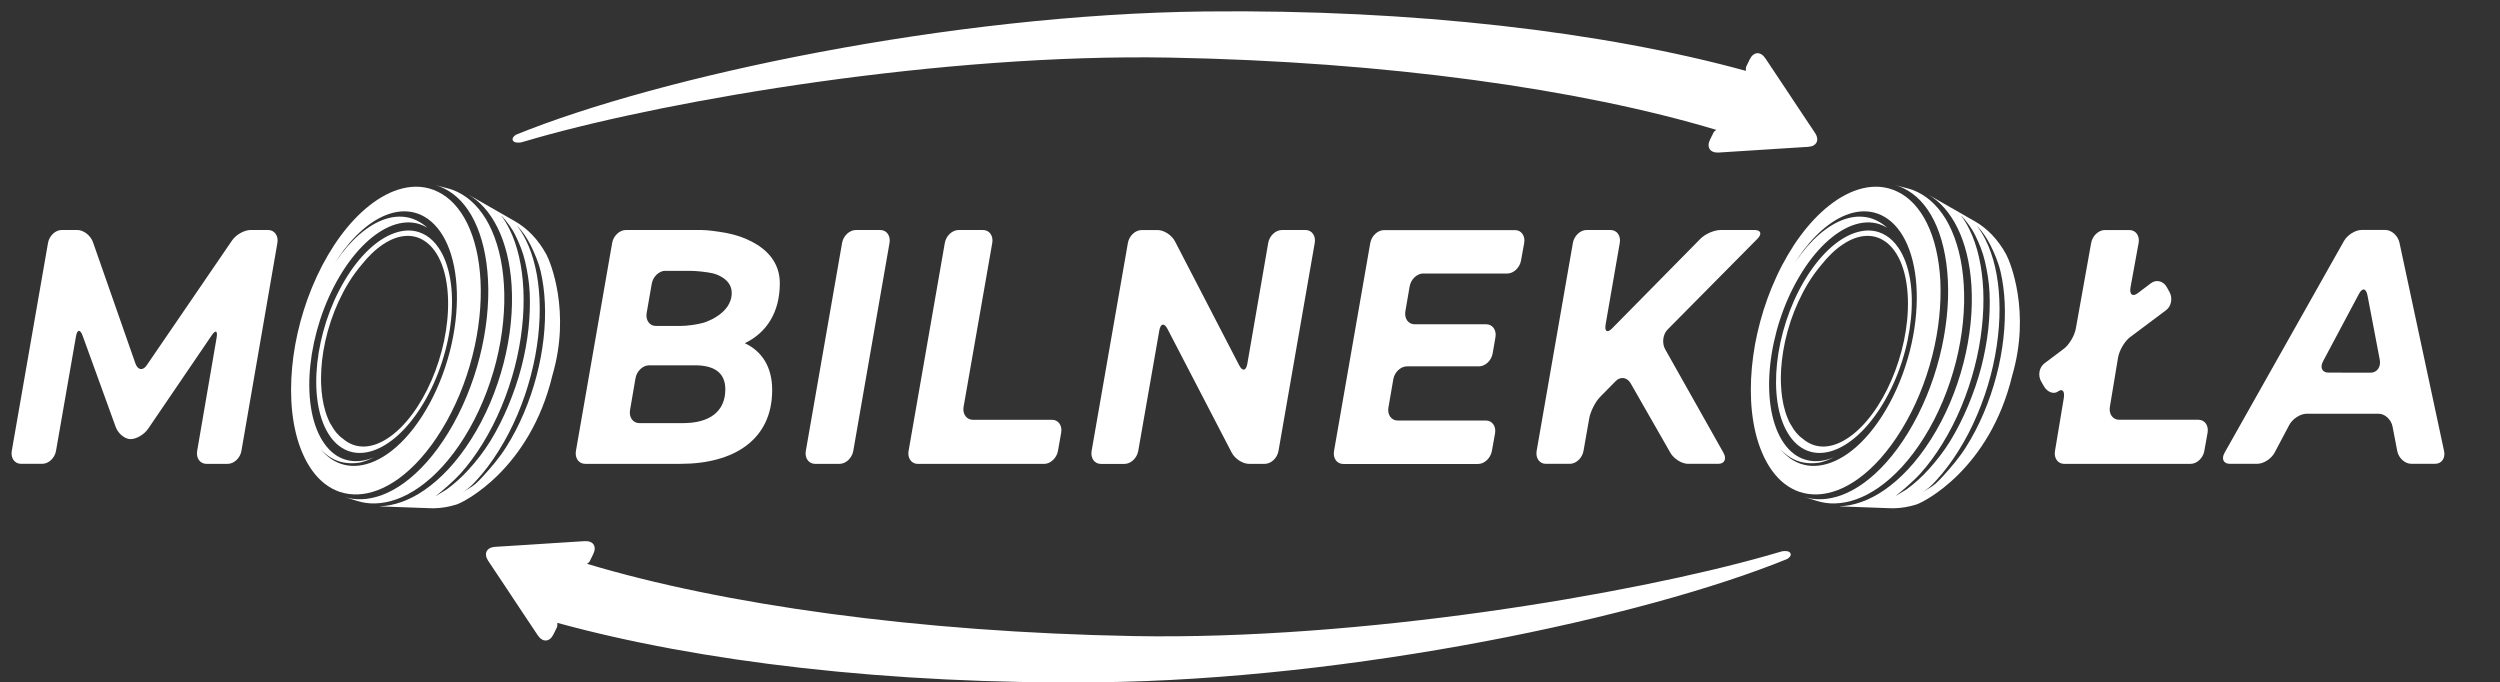
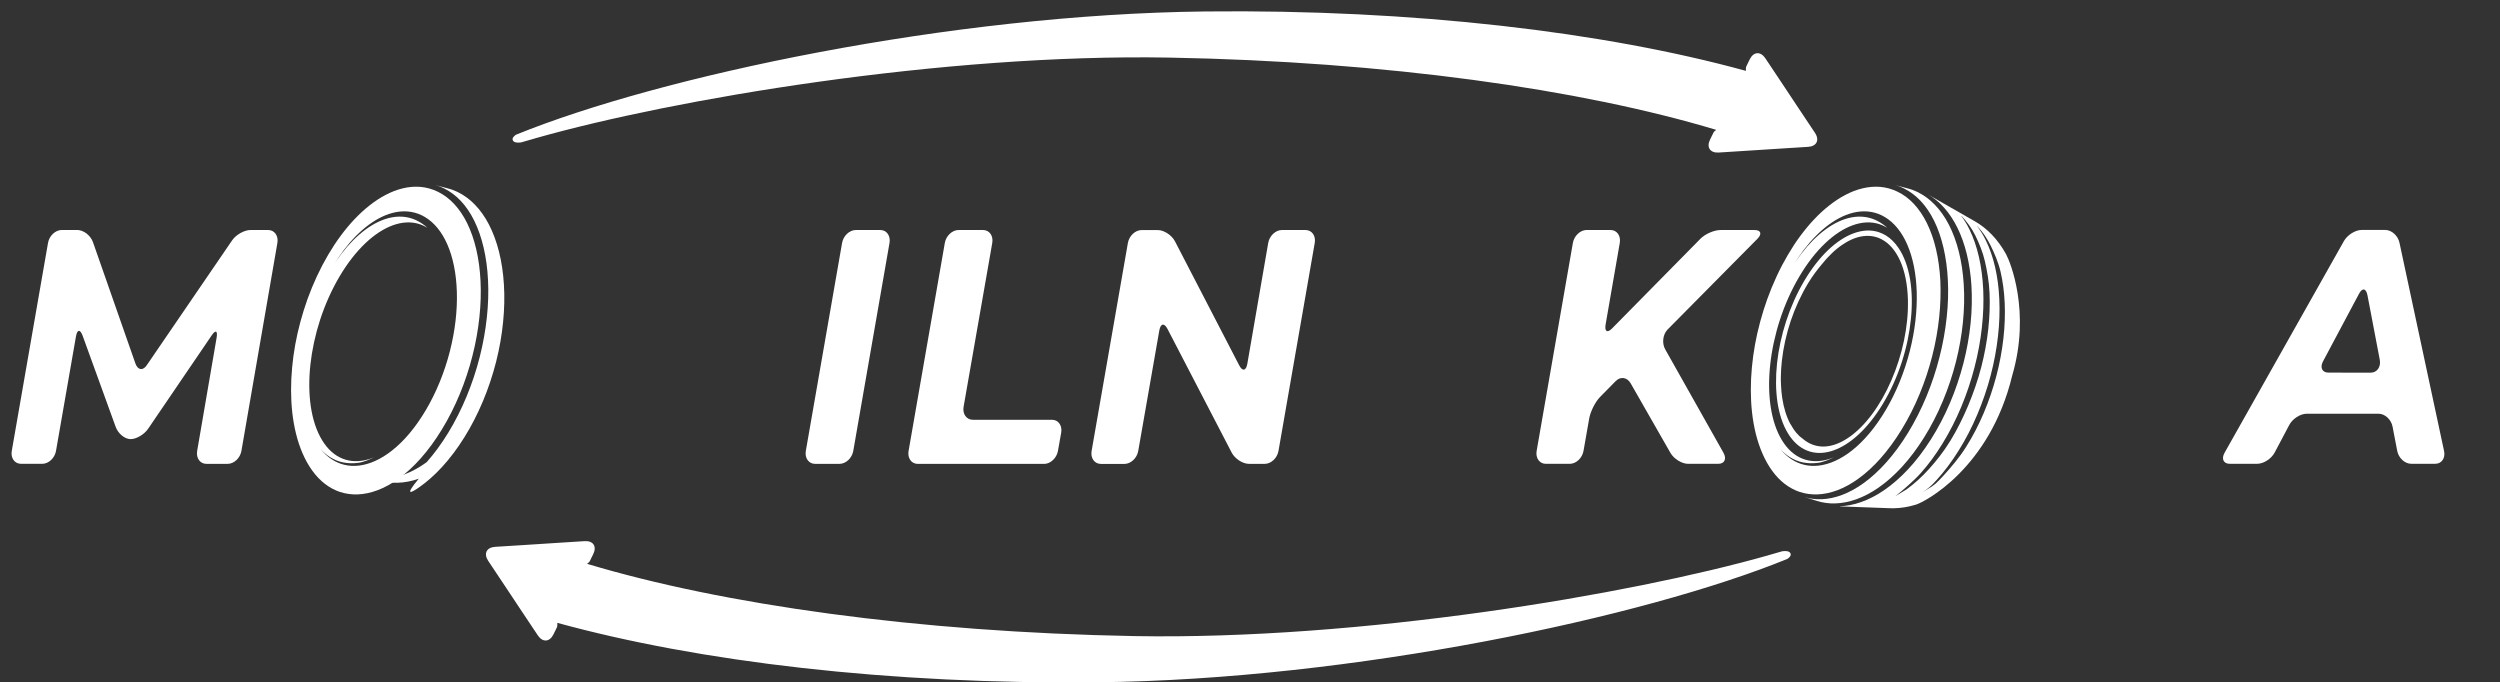
<svg xmlns="http://www.w3.org/2000/svg" id="Warstwa_1" x="0px" y="0px" width="221.584px" height="60.482px" viewBox="0 0 221.584 60.482" xml:space="preserve">
  <rect x="0" y="0" width="221.584" height="60.482" fill="#333333" stroke="none" />
-   <path fill="#FFFFFF" d="M48.415,22.531c-0.355-0.646-0.772-1.222-1.246-1.718c-0.458-0.479-0.966-0.883-1.519-1.198 c-1.389-0.794-2.773-1.588-4.161-2.381c0.529,0.302,1.013,0.7,1.446,1.188c0.446,0.503,0.84,1.098,1.172,1.771 c0.342,0.695,0.619,1.476,0.827,2.322c0.212,0.868,0.351,1.808,0.413,2.797c0.064,1.066,0.043,2.188-0.075,3.342 c-0.118,1.166-0.33,2.355-0.636,3.545c-0.309,1.191-0.705,2.374-1.194,3.521c-0.485,1.137-1.054,2.229-1.703,3.248 c-0.638,1.006-1.317,1.885-2.021,2.639c-0.688,0.735-1.395,1.347-2.104,1.834c-0.688,0.475-1.379,0.825-2.057,1.063 c-0.642,0.226-1.268,0.346-1.87,0.364v0.015c1.478,0.054,2.956,0.106,4.436,0.162l0.347,0.004c0.643-0.013,1.306-0.118,1.978-0.328 c0.691-0.211,6.524-3.155,8.513-11.448C50.615,27.639,48.782,23.194,48.415,22.531z M38.599,43.981 c0.587-0.453,1.653-1.379,2.228-2.019c0.678-0.756,1.333-1.639,1.953-2.646c0.629-1.021,1.184-2.11,1.66-3.248 c0.479-1.146,0.874-2.323,1.181-3.515c0.308-1.188,0.524-2.375,0.653-3.537c0.126-1.15,0.165-2.271,0.117-3.332 c-0.047-1.043-0.179-2.023-0.387-2.933c-0.203-0.885-0.479-1.688-0.824-2.396c-0.233-0.479-0.498-0.91-0.792-1.297 c0.028,0.031,0.06,0.063,0.088,0.092c0.438,0.473,0.891,1.059,1.212,1.719c0.331,0.679,0.66,1.453,0.854,2.301 c0.199,0.865,0.362,1.798,0.408,2.798c0.045,1.018,0.008,2.088-0.112,3.188c-0.122,1.111-0.331,2.25-0.625,3.39 c-0.295,1.14-0.7,2.311-1.159,3.404c-0.456,1.09-0.987,2.156-1.591,3.137c-0.593,0.963-1.233,1.766-1.884,2.487 c-0.633,0.707-1.332,1.328-1.981,1.798C39.451,43.481,38.743,43.887,38.599,43.981z M41.44,43.365 c-0.154,0.089-0.29,0.198-0.437,0.29c0.589-0.445,0.682-0.479,1.253-1.109c0.68-0.743,1.334-1.61,1.952-2.604 c0.629-1.005,1.187-2.08,1.661-3.199c0.479-1.127,0.874-2.288,1.182-3.461c0.308-1.171,0.523-2.34,0.652-3.483 c0.126-1.133,0.164-2.232,0.117-3.28c-0.047-1.026-0.176-1.995-0.385-2.888c-0.203-0.868-0.48-1.66-0.826-2.357 c-0.233-0.471-0.499-0.896-0.792-1.275c0.03,0.028,0.06,0.062,0.088,0.089c0.439,0.465,0.821,1.024,1.144,1.676 c0.329,0.669,0.683,1.474,0.877,2.308c0.197,0.854,0.321,1.781,0.366,2.768c0.048,1.002,0.011,2.058-0.11,3.142 c-0.122,1.098-0.331,2.217-0.625,3.337c-0.293,1.122-0.672,2.234-1.131,3.314c-0.455,1.071-0.957,2.031-1.562,2.993 c-0.593,0.949-1.337,1.802-1.984,2.516C42.246,42.827,42.084,42.997,41.44,43.365z" />
-   <path fill="#FFFFFF" d="M37.133,43.204c0.69-0.479,1.381-1.089,2.05-1.817c0.686-0.747,1.348-1.621,1.969-2.617 c0.632-1.012,1.187-2.096,1.659-3.226c0.477-1.138,0.863-2.311,1.164-3.489c0.298-1.183,0.504-2.361,0.617-3.521 c0.114-1.146,0.139-2.257,0.072-3.313c-0.063-1.04-0.21-2.021-0.438-2.921c-0.223-0.881-0.52-1.682-0.885-2.391 c-0.354-0.688-0.773-1.278-1.252-1.771c-0.462-0.476-0.975-0.853-1.535-1.123c-0.072-0.034-0.146-0.065-0.218-0.097 c-0.07-0.032-0.144-0.063-0.216-0.088c-0.072-0.026-0.144-0.053-0.217-0.072c-0.072-0.023-0.145-0.044-0.217-0.063 c-0.38-0.101-0.76-0.199-1.142-0.301c0.07,0.02,0.141,0.037,0.209,0.063c0.069,0.021,0.14,0.047,0.207,0.069 c0.07,0.027,0.141,0.056,0.209,0.085s0.139,0.063,0.206,0.098c0.538,0.264,1.031,0.636,1.472,1.104 c0.454,0.484,0.853,1.071,1.188,1.751c0.345,0.7,0.622,1.494,0.827,2.367c0.21,0.896,0.343,1.869,0.393,2.902 c0.054,1.052,0.02,2.155-0.103,3.299c-0.123,1.147-0.333,2.326-0.632,3.505c-0.299,1.18-0.687,2.349-1.156,3.483 c-0.466,1.129-1.011,2.211-1.63,3.224c-0.608,0.999-1.255,1.874-1.922,2.624c-0.653,0.732-1.322,1.344-1.992,1.832 c-0.652,0.473-1.303,0.828-1.941,1.068c-0.618,0.232-1.223,0.358-1.804,0.381c-0.136,0.007-0.271,0.005-0.405-0.002 c-0.132-0.006-0.264-0.021-0.394-0.035c-0.129-0.02-0.256-0.04-0.381-0.067s-0.247-0.062-0.369-0.1 c0.375,0.118,0.749,0.234,1.124,0.354c0.126,0.04,0.254,0.075,0.383,0.104c0.13,0.026,0.263,0.055,0.396,0.072 c0.136,0.02,0.271,0.03,0.408,0.041c0.141,0.008,0.28,0.01,0.422,0.006c0.603-0.019,1.229-0.136,1.866-0.361 C35.79,44.025,36.461,43.674,37.133,43.204z" />
+   <path fill="#FFFFFF" d="M37.133,43.204c0.69-0.479,1.381-1.089,2.05-1.817c0.686-0.747,1.348-1.621,1.969-2.617 c0.632-1.012,1.187-2.096,1.659-3.226c0.477-1.138,0.863-2.311,1.164-3.489c0.298-1.183,0.504-2.361,0.617-3.521 c0.114-1.146,0.139-2.257,0.072-3.313c-0.063-1.04-0.21-2.021-0.438-2.921c-0.223-0.881-0.52-1.682-0.885-2.391 c-0.354-0.688-0.773-1.278-1.252-1.771c-0.462-0.476-0.975-0.853-1.535-1.123c-0.072-0.034-0.146-0.065-0.218-0.097 c-0.07-0.032-0.144-0.063-0.216-0.088c-0.072-0.026-0.144-0.053-0.217-0.072c-0.072-0.023-0.145-0.044-0.217-0.063 c-0.38-0.101-0.76-0.199-1.142-0.301c0.07,0.02,0.141,0.037,0.209,0.063c0.069,0.021,0.14,0.047,0.207,0.069 c0.07,0.027,0.141,0.056,0.209,0.085s0.139,0.063,0.206,0.098c0.538,0.264,1.031,0.636,1.472,1.104 c0.454,0.484,0.853,1.071,1.188,1.751c0.345,0.7,0.622,1.494,0.827,2.367c0.21,0.896,0.343,1.869,0.393,2.902 c0.054,1.052,0.02,2.155-0.103,3.299c-0.123,1.147-0.333,2.326-0.632,3.505c-0.299,1.18-0.687,2.349-1.156,3.483 c-0.466,1.129-1.011,2.211-1.63,3.224c-0.608,0.999-1.255,1.874-1.922,2.624c-0.652,0.473-1.303,0.828-1.941,1.068c-0.618,0.232-1.223,0.358-1.804,0.381c-0.136,0.007-0.271,0.005-0.405-0.002 c-0.132-0.006-0.264-0.021-0.394-0.035c-0.129-0.02-0.256-0.04-0.381-0.067s-0.247-0.062-0.369-0.1 c0.375,0.118,0.749,0.234,1.124,0.354c0.126,0.04,0.254,0.075,0.383,0.104c0.13,0.026,0.263,0.055,0.396,0.072 c0.136,0.02,0.271,0.03,0.408,0.041c0.141,0.008,0.28,0.01,0.422,0.006c0.603-0.019,1.229-0.136,1.866-0.361 C35.79,44.025,36.461,43.674,37.133,43.204z" />
  <path fill="#FFFFFF" d="M31.701,43.821c0.565-0.021,1.155-0.143,1.757-0.369c0.622-0.233,1.256-0.58,1.893-1.042 c0.651-0.477,1.304-1.066,1.938-1.782c0.65-0.731,1.28-1.586,1.872-2.557c0.604-0.986,1.134-2.043,1.589-3.141 c0.457-1.104,0.833-2.244,1.125-3.394c0.292-1.146,0.496-2.291,0.615-3.414c0.119-1.109,0.151-2.188,0.101-3.211 c-0.049-1.008-0.178-1.953-0.383-2.826c-0.199-0.854-0.47-1.625-0.806-2.309c-0.326-0.661-0.713-1.23-1.156-1.706 c-0.429-0.456-0.907-0.814-1.432-1.073c-0.506-0.248-1.03-0.39-1.563-0.435c-0.514-0.041-1.037,0.006-1.558,0.133 c-0.505,0.121-1.01,0.316-1.509,0.578c-0.484,0.252-0.963,0.566-1.433,0.937c-0.456,0.355-0.901,0.77-1.335,1.226 c-0.423,0.447-0.833,0.938-1.227,1.472c-0.387,0.521-0.758,1.086-1.111,1.688c-0.348,0.592-0.68,1.224-0.991,1.892 c-0.308,0.662-0.583,1.332-0.827,2.005c-0.24,0.671-0.451,1.347-0.634,2.021c-0.182,0.675-0.335,1.353-0.457,2.023 c-0.123,0.681-0.216,1.356-0.276,2.024c-0.063,0.676-0.097,1.347-0.096,2.004c0,0.667,0.035,1.325,0.104,1.963 c0.071,0.649,0.181,1.283,0.33,1.891c0.151,0.621,0.349,1.22,0.592,1.775c0.25,0.575,0.54,1.086,0.861,1.529 c0.333,0.458,0.702,0.845,1.104,1.155c0.416,0.322,0.865,0.564,1.343,0.726C30.63,43.766,31.156,43.839,31.701,43.821z M29.37,40.689c-0.35-0.231-0.672-0.533-0.965-0.896c0.266,0.298,0.556,0.543,0.865,0.734c0.363,0.229,0.758,0.385,1.173,0.465 c0.427,0.081,0.849,0.088,1.316,0.029c0.454-0.057,1.049-0.31,1.409-0.495c-0.054,0.028-0.135,0.062-0.229,0.09 c-0.083,0.03-0.166,0.061-0.249,0.084c-0.816,0.247-1.604,0.235-2.312-0.043c-0.704-0.276-1.331-0.821-1.832-1.646 c-0.5-0.82-0.828-1.842-0.998-2.982c-0.168-1.138-0.178-2.396-0.037-3.703c0.142-1.305,0.431-2.653,0.861-3.979 c0.432-1.325,1.005-2.625,1.713-3.826c0.71-1.203,1.49-2.194,2.294-2.959c0.808-0.769,1.641-1.306,2.448-1.597 c0.813-0.293,1.604-0.334,2.327-0.11c0.246,0.078,0.485,0.188,0.714,0.328l-0.03-0.026c-0.05-0.047-0.101-0.091-0.15-0.132 c-0.054-0.043-0.104-0.085-0.156-0.124c-0.053-0.038-0.106-0.076-0.161-0.11c-0.054-0.037-0.109-0.07-0.165-0.104 c-0.764-0.455-1.597-0.575-2.438-0.429c-0.796,0.143-1.604,0.522-2.382,1.099c-0.741,0.547-1.463,1.272-2.128,2.146 c-0.206,0.271-0.406,0.561-0.604,0.857c0.268-0.435,0.547-0.841,0.834-1.218c0.686-0.897,1.43-1.649,2.195-2.215 c0.802-0.592,1.637-0.986,2.458-1.133c0.867-0.153,1.728-0.029,2.518,0.438c0.838,0.499,1.511,1.335,1.993,2.438 c0.505,1.156,0.792,2.594,0.841,4.201c0.049,1.651-0.155,3.453-0.62,5.268c-0.466,1.818-1.179,3.6-2.123,5.199 c-0.921,1.561-1.948,2.76-2.997,3.59c-1.001,0.791-2.006,1.232-2.945,1.341C30.917,41.372,30.087,41.171,29.37,40.689z" />
-   <path fill="#FFFFFF" d="M39.903,24.722c-0.185-1.069-0.521-2.012-1.021-2.747c-0.327-0.484-0.702-0.853-1.114-1.104 c-0.213-0.132-0.438-0.23-0.666-0.306c-0.672-0.21-1.409-0.17-2.167,0.103c-0.755,0.271-1.528,0.772-2.279,1.485 c-0.749,0.712-1.476,1.638-2.136,2.759c-0.661,1.116-1.194,2.328-1.598,3.563c-0.399,1.234-0.671,2.494-0.802,3.709 c-0.131,1.217-0.122,2.392,0.035,3.449c0.158,1.063,0.464,2.014,0.929,2.775c0.467,0.77,1.053,1.274,1.707,1.533 c0.659,0.262,1.393,0.271,2.151,0.04c0.077-0.022,0.153-0.049,0.229-0.078c0.692-0.25,1.403-0.694,2.102-1.325 c0.775-0.703,1.536-1.638,2.228-2.785c0.693-1.148,1.253-2.404,1.67-3.688c0.418-1.282,0.692-2.592,0.817-3.852 C40.113,26.999,40.085,25.796,39.903,24.722z M34.389,38.831c-1.434,0.949-2.758,0.961-3.774,0.228 c-0.019-0.011-0.034-0.024-0.051-0.037c-0.074-0.058-0.148-0.11-0.22-0.176c-0.082-0.065-0.17-0.121-0.248-0.197 c-0.191-0.181-0.37-0.392-0.536-0.635c0.002-0.002,0.004-0.004,0.007-0.007c-0.03-0.041-0.06-0.086-0.087-0.131 c-0.058-0.091-0.108-0.183-0.159-0.274c-0.001,0.006-0.002,0.013-0.004,0.018c-0.185-0.336-0.336-0.705-0.46-1.102 c-0.123-0.396-0.22-0.819-0.285-1.267c-0.056-0.373-0.09-0.761-0.107-1.157c0-0.021,0-0.039-0.001-0.061 c-0.002-0.06-0.005-0.116-0.007-0.179c0-0.034,0-0.071-0.001-0.105c-0.001-0.063-0.001-0.125-0.001-0.188 c0-0.049,0-0.097,0.001-0.146c0.004-0.472,0.032-0.951,0.086-1.44c0.127-1.15,0.392-2.345,0.782-3.515 c0.39-1.17,0.913-2.314,1.556-3.377c0.381-0.625,0.785-1.162,1.199-1.653c0.583-0.726,1.213-1.337,1.878-1.775 c1.261-0.839,2.438-0.945,3.396-0.462c0.013,0.007,0.025,0.009,0.039,0.015c-0.007-0.002-0.015-0.002-0.021-0.004 c1.356,0.696,2.272,2.594,2.343,5.368C39.833,31.315,37.452,36.803,34.389,38.831z" />
  <path fill="#FFFFFF" d="M23.771,20.387c0.558,0,0.925,0.515,0.815,1.144l-3.189,18.438c-0.109,0.63-0.655,1.144-1.213,1.144h-1.891 c-0.56,0-0.927-0.514-0.818-1.144l1.724-10.03c0.108-0.627-0.085-0.729-0.429-0.223l-5.64,8.286c-0.344,0.508-1.043,0.92-1.553,0.92 c-0.511,0-1.104-0.483-1.32-1.077l-2.934-8.093c-0.215-0.59-0.48-0.563-0.589,0.066l-1.77,10.148 c-0.107,0.63-0.654,1.144-1.215,1.144h-1.89c-0.561,0-0.926-0.514-0.815-1.144l3.213-18.438c0.109-0.628,0.655-1.143,1.215-1.143 h1.375c0.56,0,1.188,0.485,1.395,1.082l3.759,10.745c0.208,0.595,0.661,0.671,1.004,0.164l7.57-11.073 c0.345-0.505,1.084-0.918,1.642-0.918L23.771,20.387L23.771,20.387z" />
-   <path fill="#FFFFFF" d="M68.441,34.57c0,4.442-3.433,6.542-8.126,6.542h-8.453c-0.559,0-0.925-0.514-0.816-1.144l3.213-18.438 c0.109-0.629,0.656-1.144,1.216-1.144h6.688c0.56,0,1.45,0.131,2.023,0.23c0,0,4.932,0.663,4.932,4.489 c0,2.607-1.192,4.396-3.102,5.313C67.538,31.134,68.441,32.526,68.441,34.57z M64.288,34.51c0-1.539-1.059-2.132-2.709-2.132h-4.041 c-0.559,0-1.104,0.515-1.211,1.144l-0.486,2.834c-0.105,0.631,0.264,1.146,0.82,1.146h3.912 C62.868,37.499,64.288,36.491,64.288,34.51z M58.983,23.999c-0.561,0-1.105,0.515-1.215,1.144l-0.453,2.601 c-0.109,0.63,0.258,1.145,0.814,1.145h2.229c0.559,0,1.459-0.127,2.001-0.284c0,0,2.497-0.722,2.497-2.646 c0-1.359-1.66-1.73-1.66-1.73c-0.548-0.123-1.454-0.222-2.012-0.222h-2.201V23.999z" />
  <path fill="#FFFFFF" d="M74.637,21.531c0.109-0.629,0.656-1.144,1.216-1.144h2.173c0.559,0,0.926,0.515,0.815,1.144l-3.213,18.438 c-0.108,0.63-0.655,1.144-1.215,1.144H72.24c-0.56,0-0.926-0.514-0.817-1.144L74.637,21.531z" />
  <path fill="#FFFFFF" d="M83.743,21.531c0.109-0.629,0.656-1.144,1.215-1.144h2.174c0.56,0,0.927,0.515,0.816,1.144l-2.542,14.531 c-0.11,0.627,0.258,1.144,0.816,1.144h7.022c0.56,0,0.924,0.516,0.813,1.144l-0.289,1.625c-0.113,0.628-0.662,1.142-1.222,1.142 h-11.2c-0.561,0-0.928-0.515-0.816-1.145L83.743,21.531z" />
  <path fill="#FFFFFF" d="M115.714,20.387c0.56,0,0.928,0.515,0.816,1.144l-3.213,18.438c-0.11,0.63-0.655,1.144-1.213,1.144h-1.402 c-0.558,0-1.25-0.449-1.535-1l-5.691-10.965c-0.287-0.552-0.61-0.484-0.722,0.143l-1.869,10.682c-0.11,0.63-0.658,1.145-1.217,1.145 H97.57c-0.559,0-0.925-0.515-0.817-1.145l3.216-18.438c0.108-0.628,0.654-1.144,1.214-1.144h1.427c0.559,0,1.249,0.45,1.534,1.002 l5.693,10.992c0.286,0.552,0.608,0.489,0.718-0.142l1.852-10.712c0.107-0.629,0.654-1.144,1.212-1.144H115.714z" />
-   <path fill="#FFFFFF" d="M126.155,24.238c-0.561,0-1.104,0.517-1.212,1.145l-0.381,2.214c-0.107,0.63,0.261,1.145,0.816,1.145h6.354 c0.559,0,0.927,0.517,0.816,1.146l-0.25,1.44c-0.107,0.629-0.653,1.144-1.213,1.144h-6.381c-0.559,0-1.104,0.516-1.211,1.146 l-0.432,2.51c-0.109,0.629,0.26,1.144,0.816,1.144h7.823c0.56,0,0.923,0.515,0.812,1.143l-0.283,1.566 c-0.113,0.628-0.664,1.143-1.224,1.143h-11.95c-0.561,0-0.928-0.516-0.816-1.146l3.213-18.438c0.109-0.629,0.657-1.145,1.216-1.145 h11.614c0.561,0,0.924,0.515,0.813,1.143l-0.283,1.565c-0.113,0.627-0.664,1.144-1.225,1.144h-7.436V24.24h0.004V24.238z" />
  <path fill="#FFFFFF" d="M147.803,29.208c-0.421,0.426-0.515,1.213-0.213,1.75l5.167,9.174c0.305,0.541,0.095,0.979-0.465,0.979 h-2.663c-0.562,0-1.268-0.438-1.574-0.973l-3.526-6.166c-0.308-0.535-0.9-0.625-1.319-0.199l-1.394,1.414 c-0.419,0.424-0.853,1.288-0.961,1.916l-0.503,2.863c-0.109,0.631-0.656,1.145-1.215,1.145h-2.123c-0.561,0-0.927-0.514-0.816-1.145 l3.213-18.438c0.11-0.628,0.658-1.143,1.215-1.143h2.123c0.563,0,0.928,0.515,0.818,1.143l-1.254,7.22 c-0.11,0.627,0.143,0.795,0.561,0.371l7.844-7.96c0.417-0.426,1.219-0.771,1.777-0.771h3.023c0.559,0,0.673,0.348,0.254,0.771 L147.803,29.208z" />
-   <path fill="#FFFFFF" d="M194.854,37.204c0.56,0,0.924,0.516,0.813,1.144l-0.291,1.625c-0.108,0.628-0.66,1.142-1.219,1.142h-11.201 c-0.56,0-0.929-0.515-0.815-1.145l0.776-4.655c0.108-0.628-0.11-0.909-0.496-0.625c-0.383,0.285-0.95,0.082-1.26-0.454l-0.244-0.425 c-0.31-0.533-0.178-1.26,0.291-1.607l1.729-1.301c0.467-0.352,0.938-1.15,1.051-1.779l1.359-7.591 c0.111-0.629,0.656-1.144,1.219-1.144h2.172c0.562,0,0.929,0.515,0.816,1.144l-0.721,3.947c-0.109,0.628,0.186,0.855,0.65,0.501 l1.166-0.881c0.467-0.351,1.094-0.199,1.396,0.342l0.244,0.438c0.303,0.539,0.164,1.27-0.304,1.615l-3.198,2.396 c-0.468,0.351-0.938,1.152-1.052,1.781l-0.729,4.39c-0.109,0.627,0.258,1.143,0.816,1.143H194.854L194.854,37.204z" />
  <path fill="#FFFFFF" d="M212.061,37.811c-0.119-0.627-0.678-1.14-1.233-1.14h-6.379c-0.562,0-1.253,0.445-1.544,0.996l-1.293,2.444 c-0.291,0.552-0.983,0.997-1.543,0.997h-2.436c-0.557,0-0.766-0.438-0.461-0.977l10.582-18.771c0.305-0.537,1.01-0.979,1.568-0.979 h2.096c0.561,0,1.123,0.511,1.256,1.131l3.953,18.464c0.135,0.62-0.215,1.13-0.77,1.13h-2.148c-0.559,0-1.115-0.513-1.234-1.139 L212.061,37.811z M210.127,33.031c0.561,0,0.918-0.514,0.801-1.14l-1.09-5.715c-0.119-0.63-0.455-0.693-0.746-0.146l-3.197,6.004 c-0.291,0.546-0.069,0.993,0.484,0.993L210.127,33.031L210.127,33.031z" />
  <path fill="#FFFFFF" d="M177.805,22.531c-0.356-0.646-0.772-1.222-1.246-1.718c-0.457-0.479-0.967-0.883-1.52-1.198 c-1.389-0.794-2.771-1.588-4.162-2.381c0.529,0.302,1.016,0.7,1.447,1.188c0.447,0.503,0.84,1.098,1.172,1.771 c0.342,0.695,0.619,1.476,0.826,2.322c0.213,0.868,0.352,1.808,0.414,2.797c0.063,1.066,0.043,2.188-0.074,3.342 c-0.119,1.166-0.33,2.355-0.637,3.545c-0.308,1.191-0.705,2.374-1.193,3.521c-0.484,1.137-1.055,2.229-1.703,3.248 c-0.639,1.006-1.314,1.885-2.02,2.639c-0.689,0.735-1.396,1.347-2.104,1.834c-0.688,0.475-1.379,0.825-2.058,1.063 c-0.641,0.226-1.266,0.346-1.87,0.364v0.015c1.479,0.054,2.957,0.106,4.438,0.162l0.344,0.004c0.646-0.013,1.308-0.118,1.979-0.328 c0.69-0.211,6.522-3.155,8.515-11.448C180.004,27.639,178.17,23.194,177.805,22.531z M167.988,43.981 c0.588-0.453,1.656-1.379,2.229-2.019c0.68-0.756,1.334-1.639,1.953-2.646c0.629-1.021,1.186-2.11,1.66-3.248 c0.479-1.146,0.873-2.323,1.18-3.515c0.309-1.188,0.525-2.375,0.652-3.537c0.127-1.15,0.166-2.271,0.119-3.332 c-0.049-1.043-0.178-2.023-0.387-2.933c-0.203-0.885-0.48-1.688-0.824-2.396c-0.234-0.479-0.5-0.91-0.793-1.297 c0.029,0.031,0.061,0.063,0.09,0.092c0.438,0.473,0.891,1.059,1.211,1.719c0.332,0.679,0.66,1.453,0.854,2.301 c0.199,0.865,0.363,1.798,0.408,2.798c0.045,1.018,0.008,2.088-0.111,3.188c-0.123,1.111-0.332,2.25-0.625,3.39 c-0.295,1.14-0.701,2.311-1.16,3.404c-0.457,1.09-0.987,2.156-1.59,3.137c-0.594,0.963-1.233,1.766-1.885,2.487 c-0.633,0.707-1.332,1.328-1.982,1.798C168.84,43.481,168.131,43.887,167.988,43.981z M170.828,43.365 c-0.154,0.089-0.289,0.198-0.436,0.29c0.588-0.445,0.682-0.479,1.254-1.109c0.678-0.743,1.332-1.61,1.951-2.604 c0.631-1.005,1.186-2.08,1.657-3.199c0.479-1.127,0.875-2.288,1.185-3.461c0.307-1.171,0.521-2.34,0.65-3.483 c0.129-1.133,0.166-2.232,0.117-3.28c-0.045-1.026-0.176-1.995-0.383-2.888c-0.205-0.868-0.481-1.66-0.827-2.357 c-0.231-0.471-0.5-0.896-0.793-1.275c0.03,0.028,0.062,0.062,0.088,0.089c0.438,0.465,0.819,1.024,1.146,1.676 c0.33,0.669,0.682,1.474,0.877,2.308c0.199,0.854,0.324,1.781,0.369,2.768c0.045,1.002,0.008,2.058-0.113,3.142 c-0.123,1.098-0.33,2.217-0.625,3.337c-0.293,1.122-0.672,2.234-1.131,3.314c-0.455,1.071-0.957,2.031-1.563,2.993 c-0.594,0.949-1.336,1.802-1.981,2.516C171.635,42.827,171.475,42.997,170.828,43.365z" />
  <path fill="#FFFFFF" d="M166.523,43.204c0.688-0.479,1.379-1.089,2.049-1.817c0.686-0.747,1.348-1.621,1.969-2.617 c0.633-1.012,1.189-2.096,1.66-3.226c0.477-1.138,0.865-2.311,1.164-3.489c0.299-1.183,0.504-2.361,0.619-3.521 c0.113-1.146,0.137-2.257,0.07-3.313c-0.063-1.04-0.209-2.021-0.438-2.921c-0.222-0.881-0.519-1.682-0.884-2.391 c-0.354-0.688-0.772-1.278-1.252-1.771c-0.461-0.476-0.977-0.853-1.537-1.123c-0.071-0.034-0.145-0.065-0.215-0.097 c-0.071-0.032-0.146-0.063-0.217-0.088c-0.072-0.026-0.146-0.053-0.219-0.072c-0.07-0.023-0.145-0.044-0.217-0.063 c-0.381-0.101-0.76-0.199-1.141-0.301c0.067,0.02,0.141,0.037,0.209,0.063c0.067,0.021,0.139,0.047,0.209,0.069 c0.065,0.027,0.139,0.056,0.207,0.085c0.067,0.029,0.139,0.063,0.207,0.098c0.537,0.264,1.028,0.636,1.471,1.104 c0.453,0.484,0.852,1.071,1.188,1.751c0.348,0.7,0.621,1.494,0.826,2.367c0.211,0.896,0.344,1.869,0.395,2.902 c0.052,1.052,0.021,2.155-0.104,3.299c-0.123,1.147-0.332,2.326-0.633,3.505c-0.299,1.18-0.684,2.349-1.154,3.483 c-0.467,1.129-1.012,2.211-1.631,3.224c-0.607,0.999-1.256,1.874-1.924,2.624c-0.652,0.732-1.32,1.344-1.992,1.832 c-0.65,0.473-1.303,0.828-1.938,1.068c-0.619,0.232-1.227,0.358-1.808,0.381c-0.136,0.007-0.271,0.005-0.402-0.002 c-0.134-0.006-0.267-0.021-0.396-0.035c-0.128-0.02-0.255-0.04-0.381-0.067c-0.124-0.027-0.247-0.062-0.369-0.1 c0.376,0.118,0.749,0.234,1.124,0.354c0.127,0.04,0.254,0.075,0.385,0.104c0.131,0.026,0.264,0.055,0.396,0.072 c0.135,0.02,0.271,0.03,0.41,0.041c0.139,0.008,0.277,0.01,0.419,0.006c0.604-0.019,1.229-0.136,1.867-0.361 C165.177,44.025,165.852,43.674,166.523,43.204z" />
  <path fill="#FFFFFF" d="M161.089,43.821c0.565-0.021,1.155-0.143,1.759-0.369c0.62-0.233,1.256-0.58,1.891-1.042 c0.652-0.477,1.305-1.066,1.938-1.782c0.648-0.731,1.279-1.586,1.871-2.557c0.604-0.986,1.138-2.043,1.591-3.141 c0.457-1.104,0.834-2.244,1.125-3.394c0.291-1.146,0.495-2.291,0.612-3.414c0.117-1.109,0.149-2.188,0.104-3.211 c-0.051-1.008-0.181-1.953-0.385-2.826c-0.197-0.854-0.472-1.625-0.808-2.309c-0.326-0.661-0.713-1.23-1.154-1.706 c-0.43-0.456-0.905-0.814-1.434-1.073c-0.507-0.248-1.029-0.39-1.563-0.435c-0.516-0.041-1.035,0.006-1.559,0.133 c-0.506,0.121-1.01,0.316-1.51,0.578c-0.484,0.252-0.963,0.566-1.433,0.937c-0.455,0.355-0.902,0.77-1.335,1.226 c-0.423,0.447-0.832,0.938-1.228,1.472c-0.388,0.521-0.757,1.086-1.109,1.688c-0.349,0.592-0.682,1.224-0.991,1.892 c-0.309,0.662-0.582,1.332-0.826,2.005c-0.242,0.671-0.453,1.347-0.634,2.021c-0.185,0.675-0.335,1.353-0.458,2.023 c-0.121,0.681-0.216,1.356-0.277,2.024c-0.063,0.676-0.096,1.347-0.094,2.004c0,0.667,0.033,1.325,0.104,1.963 c0.071,0.649,0.183,1.283,0.329,1.891c0.154,0.621,0.351,1.22,0.595,1.775c0.248,0.575,0.538,1.086,0.859,1.529 c0.333,0.458,0.702,0.845,1.104,1.155c0.416,0.322,0.864,0.564,1.345,0.726C160.02,43.766,160.542,43.839,161.089,43.821z M158.758,40.689c-0.35-0.231-0.673-0.533-0.966-0.896c0.269,0.298,0.558,0.543,0.864,0.734c0.365,0.229,0.759,0.385,1.174,0.465 c0.428,0.081,0.85,0.088,1.317,0.029c0.454-0.057,1.047-0.31,1.41-0.495c-0.058,0.028-0.138,0.062-0.23,0.09 c-0.084,0.03-0.166,0.061-0.25,0.084c-0.814,0.247-1.601,0.235-2.31-0.043c-0.703-0.276-1.33-0.821-1.832-1.646 c-0.498-0.82-0.828-1.842-0.997-2.982c-0.169-1.138-0.179-2.396-0.038-3.703c0.141-1.305,0.43-2.653,0.861-3.979 c0.431-1.326,1.006-2.625,1.714-3.826c0.71-1.203,1.488-2.194,2.294-2.959c0.806-0.769,1.638-1.306,2.447-1.597 c0.813-0.293,1.604-0.334,2.326-0.11c0.246,0.078,0.484,0.188,0.713,0.328l-0.027-0.026c-0.053-0.047-0.104-0.091-0.151-0.132 c-0.054-0.043-0.104-0.085-0.156-0.124c-0.053-0.038-0.104-0.076-0.162-0.11c-0.053-0.037-0.104-0.07-0.164-0.104 c-0.764-0.455-1.596-0.575-2.438-0.429c-0.797,0.143-1.604,0.522-2.381,1.099c-0.742,0.547-1.461,1.272-2.127,2.146 c-0.206,0.271-0.408,0.561-0.604,0.857c0.271-0.435,0.547-0.841,0.834-1.218c0.688-0.897,1.431-1.649,2.196-2.215 c0.801-0.592,1.637-0.986,2.459-1.133c0.869-0.153,1.727-0.029,2.518,0.438c0.838,0.499,1.512,1.335,1.992,2.438 c0.506,1.156,0.793,2.594,0.842,4.201c0.049,1.651-0.154,3.453-0.619,5.268c-0.467,1.818-1.18,3.6-2.123,5.199 c-0.922,1.561-1.947,2.76-2.996,3.59c-1.002,0.791-2.007,1.232-2.948,1.341C160.307,41.372,159.478,41.171,158.758,40.689z" />
  <path fill="#FFFFFF" d="M169.291,24.722c-0.184-1.069-0.52-2.012-1.02-2.747c-0.328-0.484-0.705-0.853-1.115-1.104 c-0.213-0.132-0.438-0.23-0.666-0.306c-0.672-0.21-1.408-0.17-2.166,0.103c-0.754,0.271-1.529,0.772-2.28,1.485 c-0.749,0.712-1.475,1.638-2.137,2.759c-0.66,1.116-1.193,2.328-1.596,3.563c-0.4,1.234-0.673,2.494-0.804,3.709 c-0.132,1.217-0.121,2.392,0.034,3.449c0.158,1.063,0.465,2.014,0.932,2.775c0.467,0.77,1.051,1.274,1.706,1.533 c0.657,0.262,1.392,0.271,2.15,0.04c0.075-0.022,0.153-0.049,0.229-0.078c0.691-0.25,1.402-0.694,2.101-1.325 c0.776-0.703,1.536-1.638,2.229-2.785c0.691-1.148,1.254-2.404,1.672-3.688s0.688-2.592,0.813-3.852 C169.5,26.999,169.475,25.796,169.291,24.722z M163.777,38.831c-1.432,0.949-2.754,0.961-3.773,0.228 c-0.018-0.011-0.033-0.024-0.051-0.037c-0.074-0.058-0.148-0.11-0.219-0.176c-0.082-0.065-0.168-0.121-0.248-0.197 c-0.191-0.181-0.37-0.392-0.536-0.635c0.002-0.002,0.005-0.004,0.007-0.007c-0.029-0.041-0.057-0.086-0.086-0.131 c-0.057-0.091-0.105-0.183-0.16-0.274c0,0.006-0.002,0.013-0.004,0.018c-0.184-0.336-0.336-0.705-0.461-1.102 c-0.123-0.396-0.219-0.819-0.285-1.267c-0.055-0.373-0.089-0.761-0.105-1.157c0-0.021,0-0.039-0.001-0.061 c-0.002-0.06-0.005-0.116-0.007-0.179c0-0.034,0-0.071-0.004-0.105c0-0.063,0-0.125,0-0.188c0-0.049,0-0.097,0-0.146 c0.007-0.472,0.033-0.951,0.09-1.44c0.127-1.15,0.39-2.345,0.779-3.515c0.394-1.17,0.914-2.314,1.559-3.377 c0.379-0.625,0.785-1.162,1.197-1.653c0.582-0.726,1.214-1.337,1.88-1.775c1.26-0.839,2.436-0.945,3.395-0.462 c0.014,0.007,0.027,0.009,0.039,0.015c-0.006-0.002-0.014-0.002-0.021-0.004c1.355,0.696,2.271,2.594,2.344,5.368 C169.225,31.315,166.84,36.803,163.777,38.831z" />
  <g>
    <path fill="#FFFFFF" d="M160.87,11.779l-1.438-2.157c-0.42-0.634-1.105-1.666-1.525-2.298l-1.438-2.157 c-0.423-0.634-1.042-0.594-1.379,0.084l-0.315,0.646c-0.034,0.065-0.037,0.209-0.03,0.383c-12.541-3.445-29.398-5.465-47.938-5.264 c-22.544,0.247-48.375,5.75-61.086,10.93c-0.209,0.147-0.342,0.313-0.271,0.481c0.087,0.213,0.385,0.242,0.727,0.197 c0.406-0.123,0.832-0.24,1.251-0.358c0.069-0.028,0.118-0.048,0.118-0.048l-0.049,0.025C59.69,8.785,83.549,4.74,103.659,5.105 c19.2,0.351,36.438,2.792,48.458,6.405c-0.111,0.082-0.201,0.157-0.23,0.215l-0.319,0.647c-0.337,0.683,0.006,1.196,0.766,1.147 l2.59-0.164c0.756-0.049,1.993-0.128,2.753-0.177l2.592-0.163C161.018,12.968,161.291,12.413,160.87,11.779z" />
  </g>
  <g>
    <path fill="#FFFFFF" d="M158.7,49.057c-0.088-0.213-0.385-0.244-0.727-0.198c-0.406,0.123-0.832,0.24-1.253,0.359 c-0.067,0.027-0.116,0.048-0.116,0.048l0.049-0.026c-12.193,3.456-36.053,7.502-56.162,7.138 c-19.2-0.352-36.438-2.791-48.458-6.404c0.112-0.082,0.201-0.157,0.23-0.215l0.319-0.649c0.337-0.681-0.006-1.196-0.766-1.146 l-2.59,0.164c-0.757,0.049-1.993,0.129-2.753,0.178l-2.594,0.162c-0.758,0.052-1.03,0.604-0.609,1.24l1.438,2.158 c0.419,0.633,1.105,1.666,1.525,2.297l1.438,2.156c0.425,0.635,1.042,0.595,1.38-0.083l0.316-0.645 c0.034-0.067,0.037-0.209,0.031-0.385c12.54,3.445,29.397,5.467,47.937,5.266c22.544-0.247,48.375-5.75,61.085-10.932 C158.639,49.391,158.77,49.229,158.7,49.057z" />
  </g>
</svg>